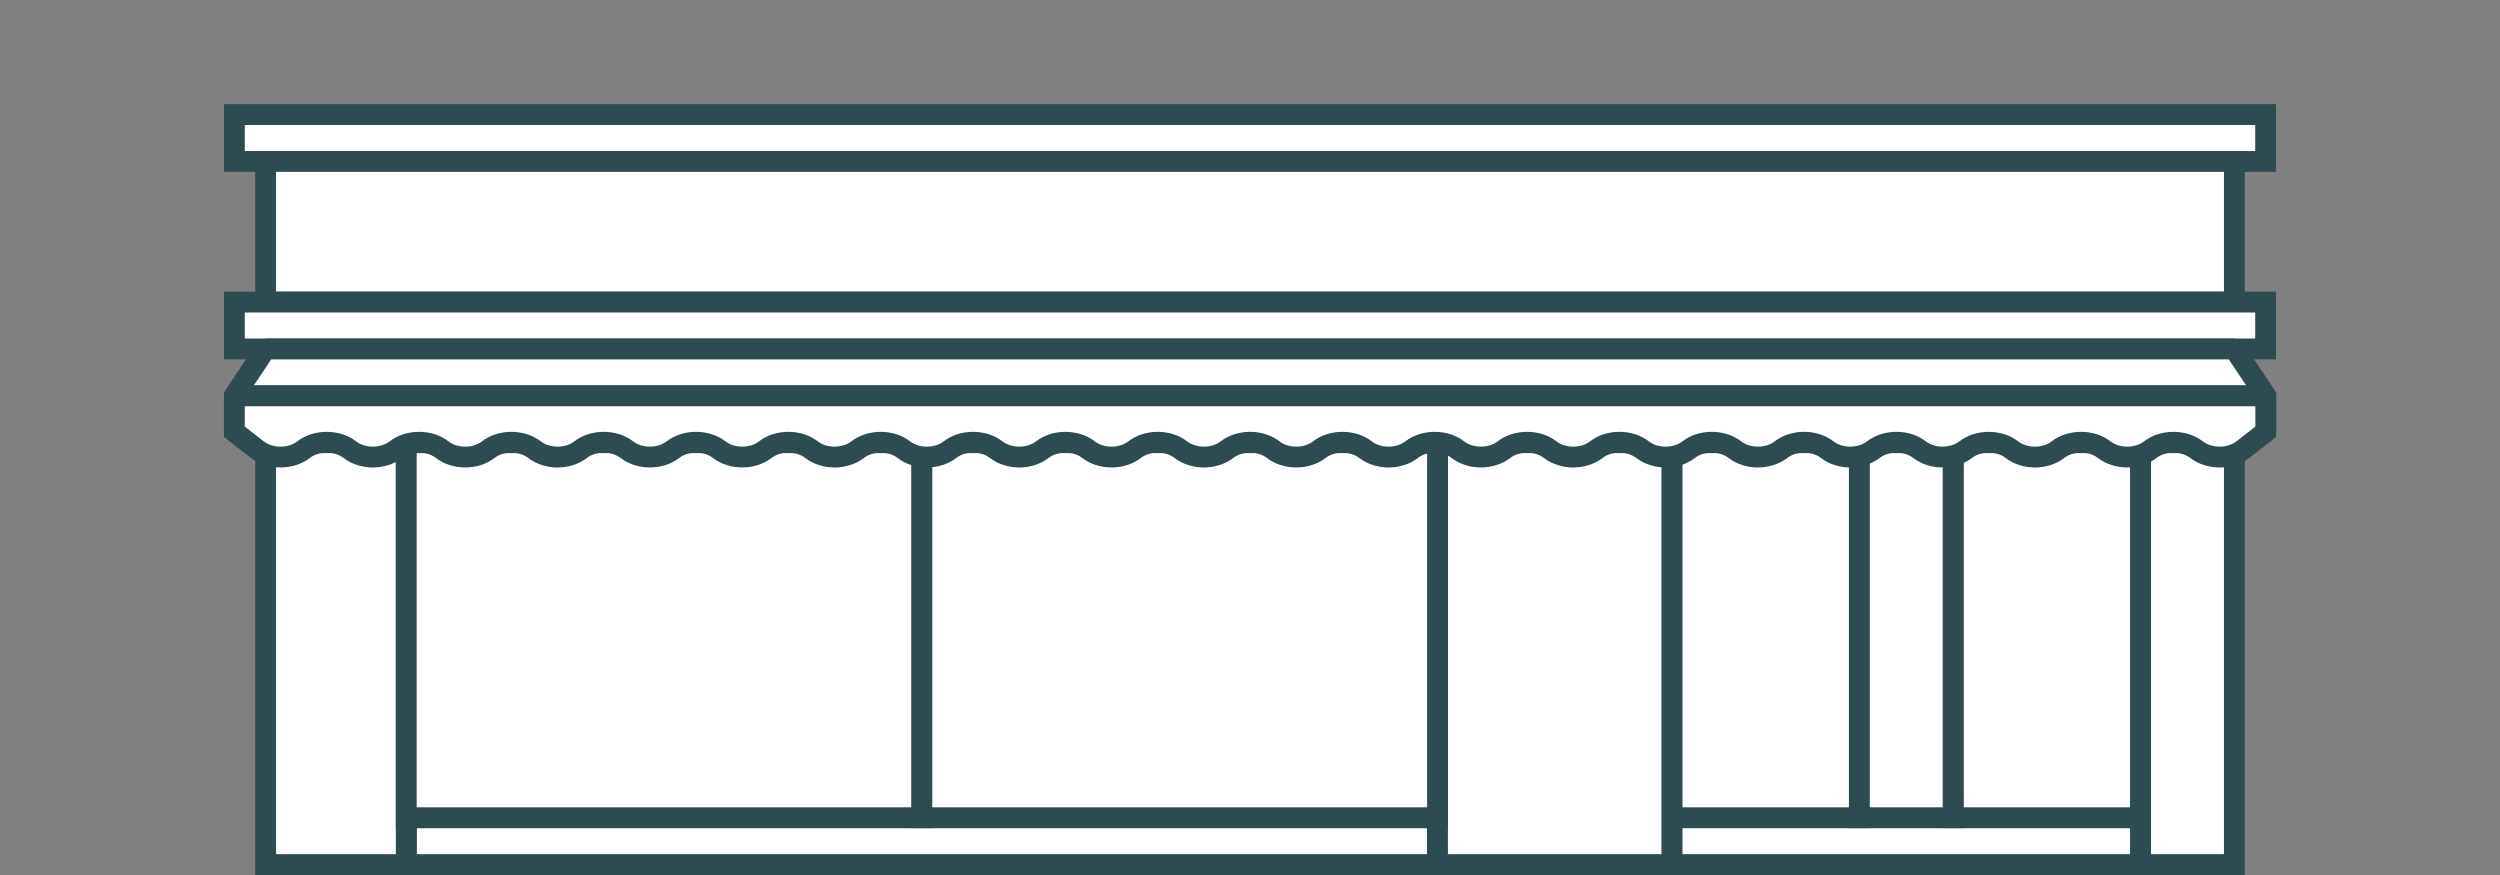
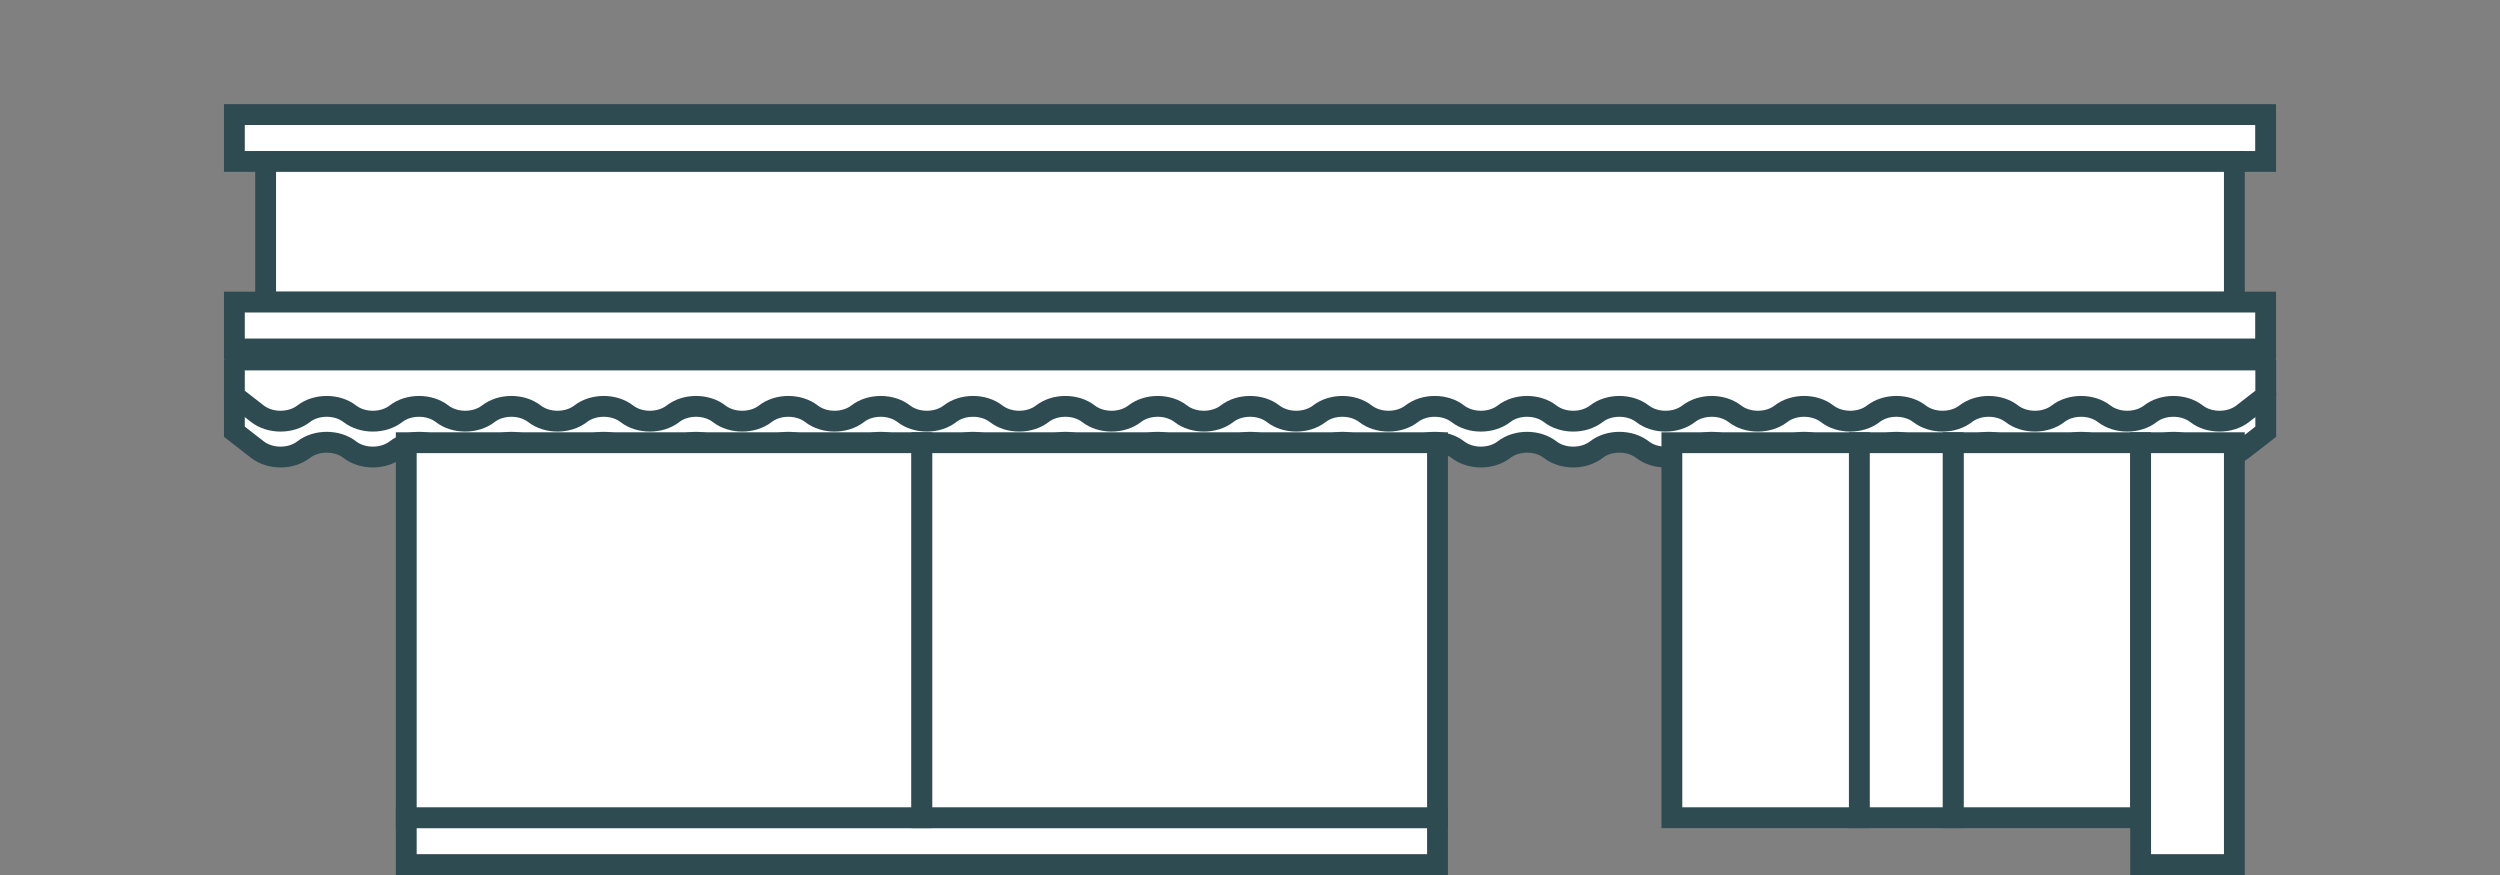
<svg xmlns="http://www.w3.org/2000/svg" id="Calque_1" version="1.1" viewBox="0 0 240 84">
  <rect x="0" y="0" width="240" height="84" fill="#808080" stroke="none" />
  <defs>
    <style>
      .st0, .st1, .st2 {
        fill: #fff;
      }

      .st1 {
        stroke-linejoin: bevel;
      }

      .st1, .st2 {
        stroke: #2e4b51;
        stroke-width: 2px;
      }

      .st2 {
        stroke-miterlimit: 10;
      }

      .st3 {
        display: none;
      }
    </style>
  </defs>
  <g id="Fond" class="st3">
    <rect class="st0" y="0" width="240" height="84" />
  </g>
  <path class="st2" d="M214.5,33.5H25.5l-3,4.5v3.444l2.216,1.722c1.218.947,3.214.947,4.432,0s3.214-.947,4.432,0,3.214.947,4.432,0c1.218-.947,3.214-.947,4.432,0,1.218.947,3.214.947,4.432,0s3.214-.947,4.432,0c1.218.947,3.213.947,4.432,0,1.218-.947,3.214-.947,4.432,0s3.214.947,4.432,0,3.214-.947,4.432,0c1.218.947,3.213.947,4.432,0,1.218-.947,3.214-.947,4.432,0s3.214.947,4.432,0,3.214-.947,4.432,0c1.218.947,3.214.947,4.432,0,1.218-.947,3.214-.947,4.432,0s3.214.947,4.432,0c1.218-.947,3.213-.947,4.432,0,1.218.947,3.214.947,4.432,0s3.214-.947,4.432,0,3.214.947,4.432,0c1.218-.947,3.213-.947,4.432,0,1.218.947,3.214.947,4.432,0s3.214-.947,4.432,0,3.214.947,4.432,0c1.218-.947,3.214-.947,4.432,0,1.218.947,3.214.947,4.432,0s3.214-.947,4.432,0c1.218.947,3.213.947,4.432,0,1.218-.947,3.214-.947,4.432,0s3.214.947,4.432,0,3.214-.947,4.432,0c1.218.947,3.213.947,4.432,0,1.218-.947,3.214-.947,4.432,0s3.214.947,4.432,0,3.214-.947,4.432,0c1.218.947,3.214.947,4.432,0,1.218-.947,3.214-.947,4.432,0s3.214.947,4.432,0c1.218-.947,3.213-.947,4.432,0,1.218.947,3.214.947,4.432,0s3.214-.947,4.432,0,3.214.947,4.432,0l2.216-1.722v-3.444l-3-4.5Z" />
  <rect class="st2" x="22.5" y="11" width="195" height="4.5" />
  <rect class="st2" x="25.5" y="15.5" width="189" height="13.5" />
  <rect class="st2" x="22.5" y="29" width="195" height="4.5" />
  <rect class="st2" x="39" y="78.5" width="99" height="4.5" />
-   <rect class="st2" x="160.5" y="78.5" width="45" height="4.5" />
  <rect class="st2" x="160.5" y="42.5" width="18" height="36" />
  <rect class="st2" x="187.5" y="42.5" width="18" height="36" />
  <rect class="st2" x="178.5" y="42.5" width="9" height="36" />
-   <rect class="st2" x="25.5" y="42.5" width="13.5" height="40.5" />
-   <rect class="st2" x="138" y="42.5" width="22.5" height="40.5" />
  <rect class="st2" x="205.5" y="42.5" width="9" height="40.5" />
  <rect class="st2" x="39" y="42.5" width="49.5" height="36" />
  <rect class="st2" x="88.5" y="42.5" width="49.5" height="36" />
  <g>
-     <polygon class="st1" points="214.5 33.5 25.5 33.5 22.5 38 217.5 38 214.5 33.5" />
-     <path class="st1" d="M22.5,38v3.444l2.216,1.722c1.218.947,3.214.947,4.432,0s3.214-.947,4.432,0,3.214.947,4.432,0c1.218-.947,3.214-.947,4.432,0,1.218.947,3.214.947,4.432,0s3.214-.947,4.432,0c1.218.947,3.213.947,4.432,0,1.218-.947,3.214-.947,4.432,0s3.214.947,4.432,0,3.214-.947,4.432,0c1.218.947,3.213.947,4.432,0,1.218-.947,3.214-.947,4.432,0s3.214.947,4.432,0,3.214-.947,4.432,0c1.218.947,3.214.947,4.432,0,1.218-.947,3.214-.947,4.432,0s3.214.947,4.432,0c1.218-.947,3.213-.947,4.432,0,1.218.947,3.214.947,4.432,0s3.214-.947,4.432,0,3.214.947,4.432,0c1.218-.947,3.213-.947,4.432,0,1.218.947,3.214.947,4.432,0s3.214-.947,4.432,0,3.214.947,4.432,0c1.218-.947,3.214-.947,4.432,0,1.218.947,3.214.947,4.432,0s3.214-.947,4.432,0c1.218.947,3.213.947,4.432,0,1.218-.947,3.214-.947,4.432,0s3.214.947,4.432,0,3.214-.947,4.432,0c1.218.947,3.213.947,4.432,0,1.218-.947,3.214-.947,4.432,0s3.214.947,4.432,0,3.214-.947,4.432,0c1.218.947,3.214.947,4.432,0,1.218-.947,3.214-.947,4.432,0s3.214.947,4.432,0c1.218-.947,3.213-.947,4.432,0,1.218.947,3.214.947,4.432,0s3.214-.947,4.432,0,3.214.947,4.432,0l2.216-1.722v-3.444H22.5Z" />
+     <path class="st1" d="M22.5,38l2.216,1.722c1.218.947,3.214.947,4.432,0s3.214-.947,4.432,0,3.214.947,4.432,0c1.218-.947,3.214-.947,4.432,0,1.218.947,3.214.947,4.432,0s3.214-.947,4.432,0c1.218.947,3.213.947,4.432,0,1.218-.947,3.214-.947,4.432,0s3.214.947,4.432,0,3.214-.947,4.432,0c1.218.947,3.213.947,4.432,0,1.218-.947,3.214-.947,4.432,0s3.214.947,4.432,0,3.214-.947,4.432,0c1.218.947,3.214.947,4.432,0,1.218-.947,3.214-.947,4.432,0s3.214.947,4.432,0c1.218-.947,3.213-.947,4.432,0,1.218.947,3.214.947,4.432,0s3.214-.947,4.432,0,3.214.947,4.432,0c1.218-.947,3.213-.947,4.432,0,1.218.947,3.214.947,4.432,0s3.214-.947,4.432,0,3.214.947,4.432,0c1.218-.947,3.214-.947,4.432,0,1.218.947,3.214.947,4.432,0s3.214-.947,4.432,0c1.218.947,3.213.947,4.432,0,1.218-.947,3.214-.947,4.432,0s3.214.947,4.432,0,3.214-.947,4.432,0c1.218.947,3.213.947,4.432,0,1.218-.947,3.214-.947,4.432,0s3.214.947,4.432,0,3.214-.947,4.432,0c1.218.947,3.214.947,4.432,0,1.218-.947,3.214-.947,4.432,0s3.214.947,4.432,0c1.218-.947,3.213-.947,4.432,0,1.218.947,3.214.947,4.432,0s3.214-.947,4.432,0,3.214.947,4.432,0l2.216-1.722v-3.444H22.5Z" />
  </g>
</svg>